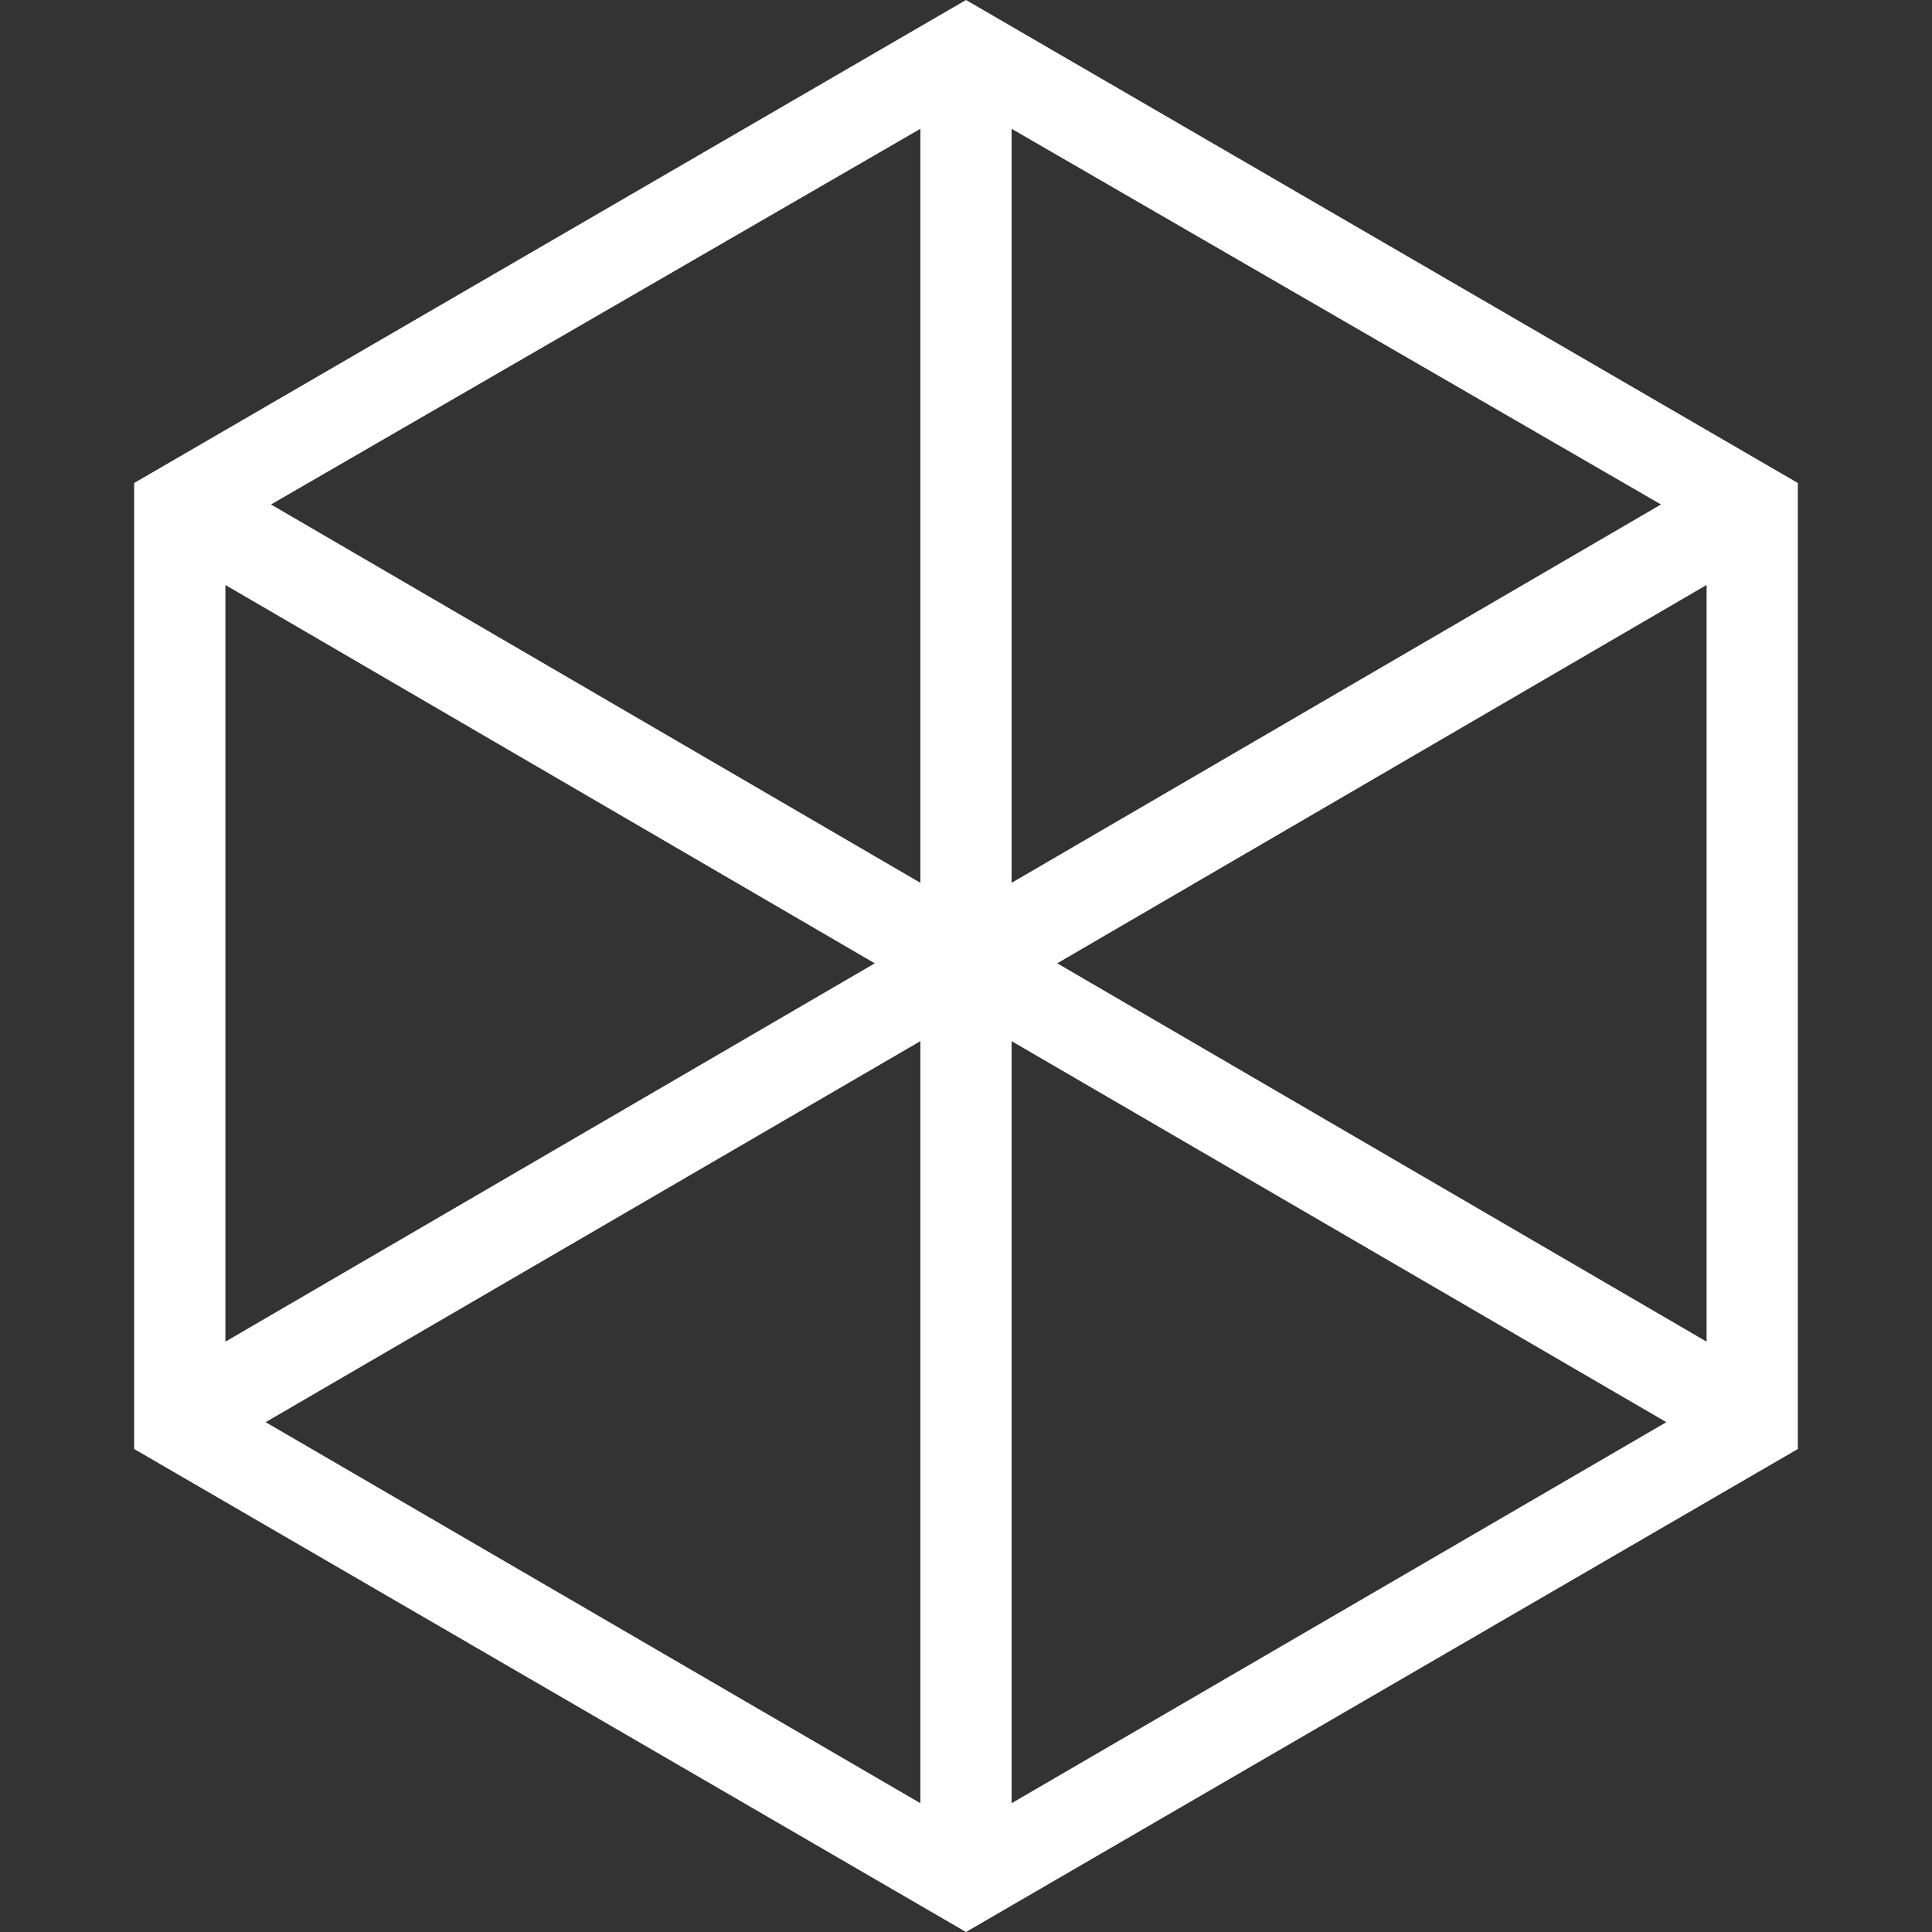
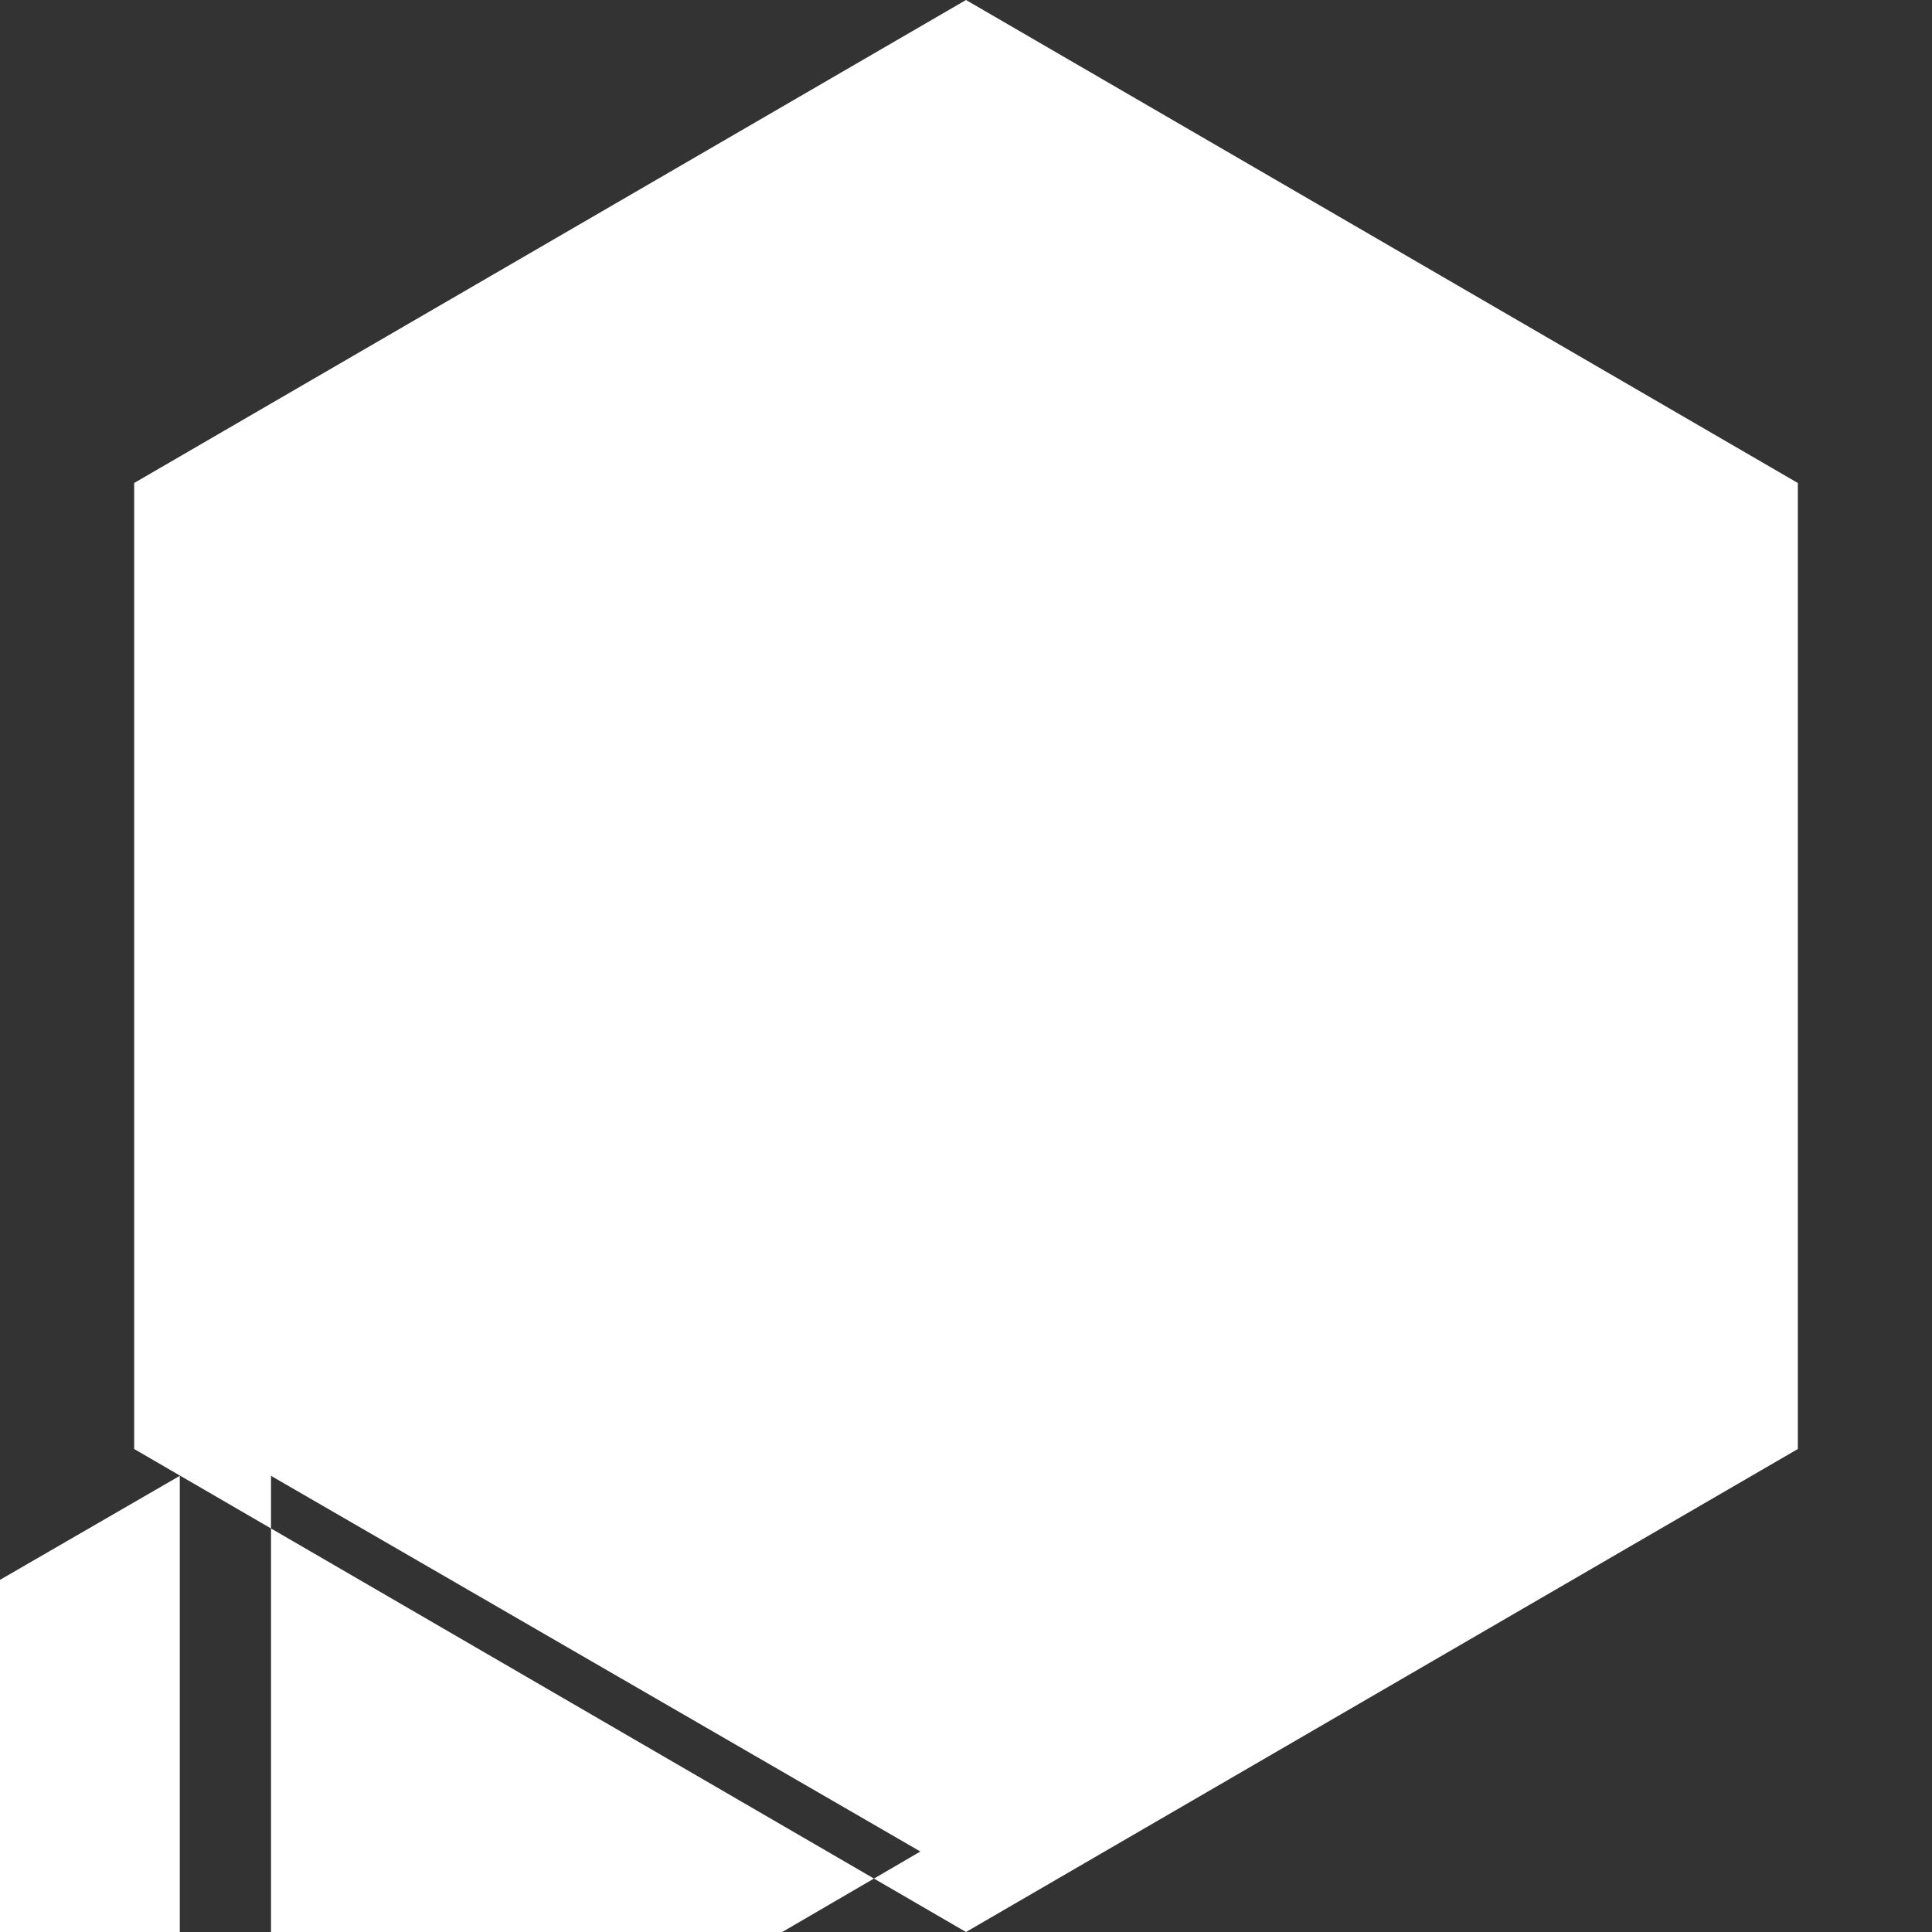
<svg xmlns="http://www.w3.org/2000/svg" id="Layer_1" style="enable-background:new 0 0 72 72" xml:space="preserve" viewBox="0 0 72 72" version="1.1" y="0px" x="0px">
  <rect x="0" y="0" width="72" height="72" fill="#333333" stroke="none" />
  <style type="text/css">
	.st0{fill:#FFFFFF;}
</style>
-   <path class="st0" d="m36 72l-31-18v-36l31-18 31 18v36l-31 18zm27.6-50.2l-24.2 14.1 24.2 14.1v-28.2zm-25.9 45.4l24.4-14.2-24.4-14.2v28.4zm-3.4-28.4l-24.4 14.2 24.4 14.2v-28.4zm-25.9 11.2l24.2-14.1-24.2-14.1v28.2zm25.9-45.2l-24.2 14 24.2 14.1v-28.1zm3.4 28.1l24.2-14.1-24.2-14v28.1z" />
+   <path class="st0" d="m36 72l-31-18v-36l31-18 31 18v36l-31 18zl-24.2 14.1 24.2 14.1v-28.2zm-25.9 45.4l24.4-14.2-24.4-14.2v28.4zm-3.4-28.4l-24.4 14.2 24.4 14.2v-28.4zm-25.9 11.2l24.2-14.1-24.2-14.1v28.2zm25.9-45.2l-24.2 14 24.2 14.1v-28.1zm3.4 28.1l24.2-14.1-24.2-14v28.1z" />
</svg>